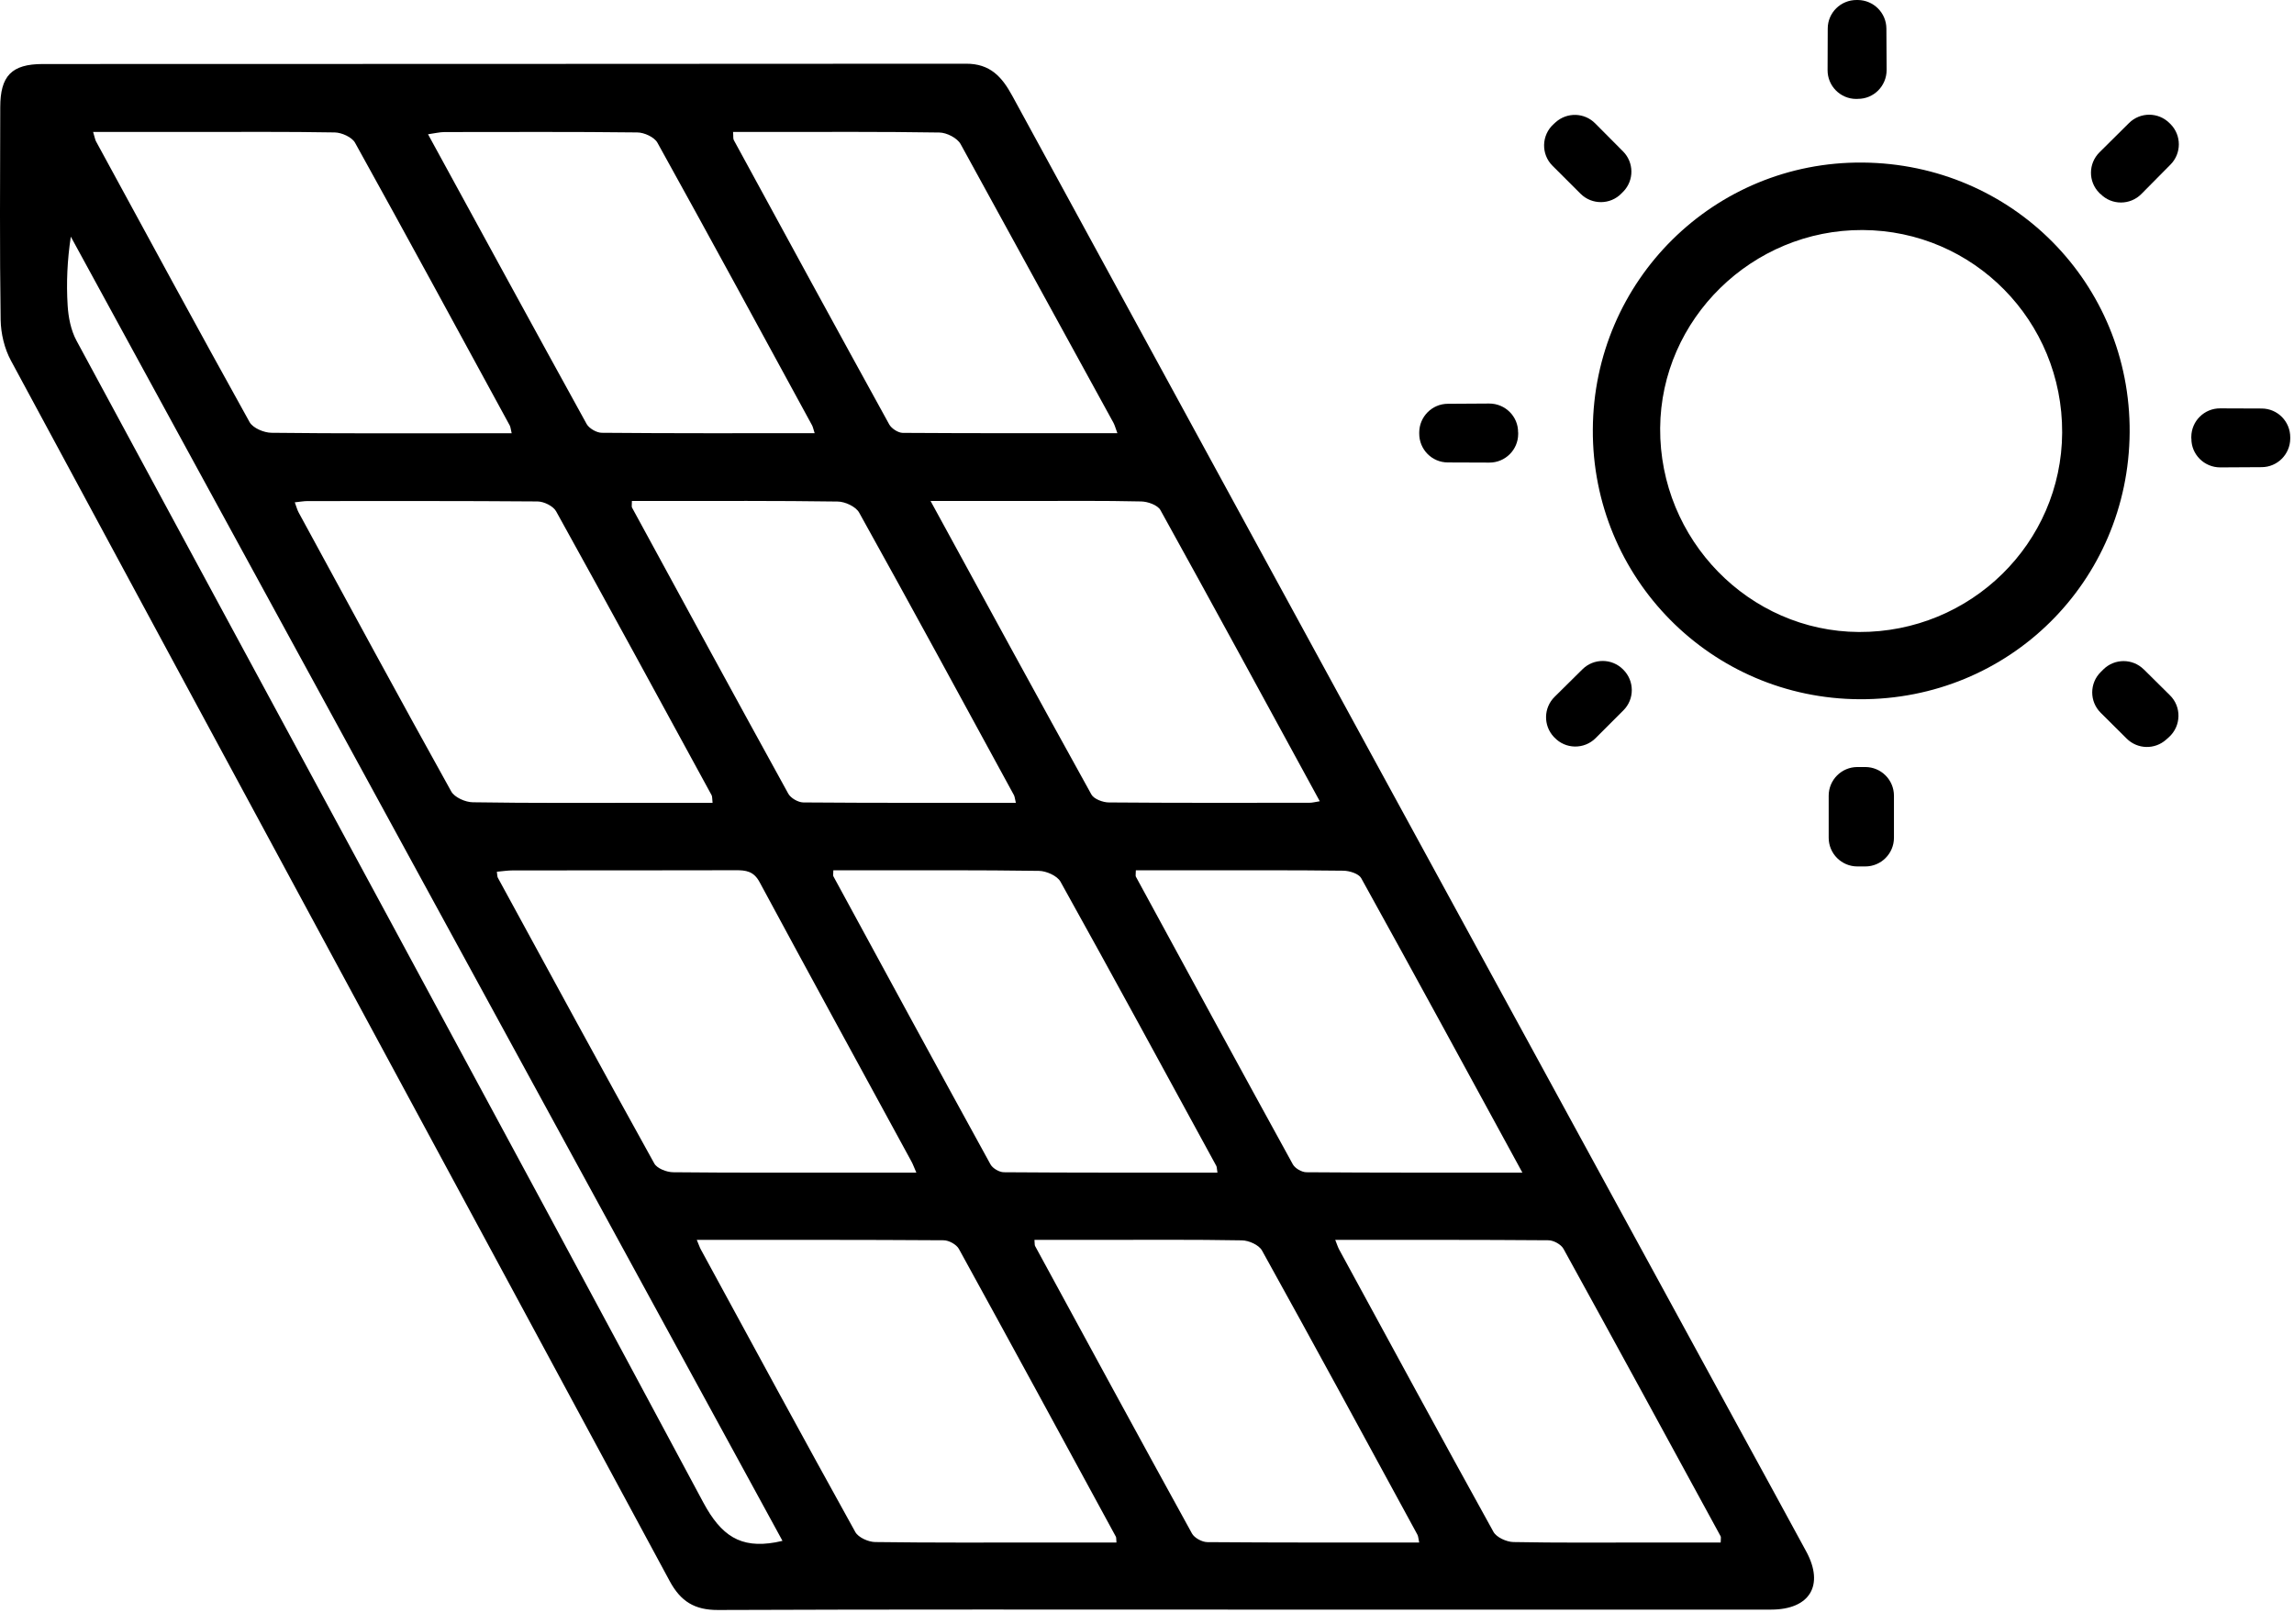
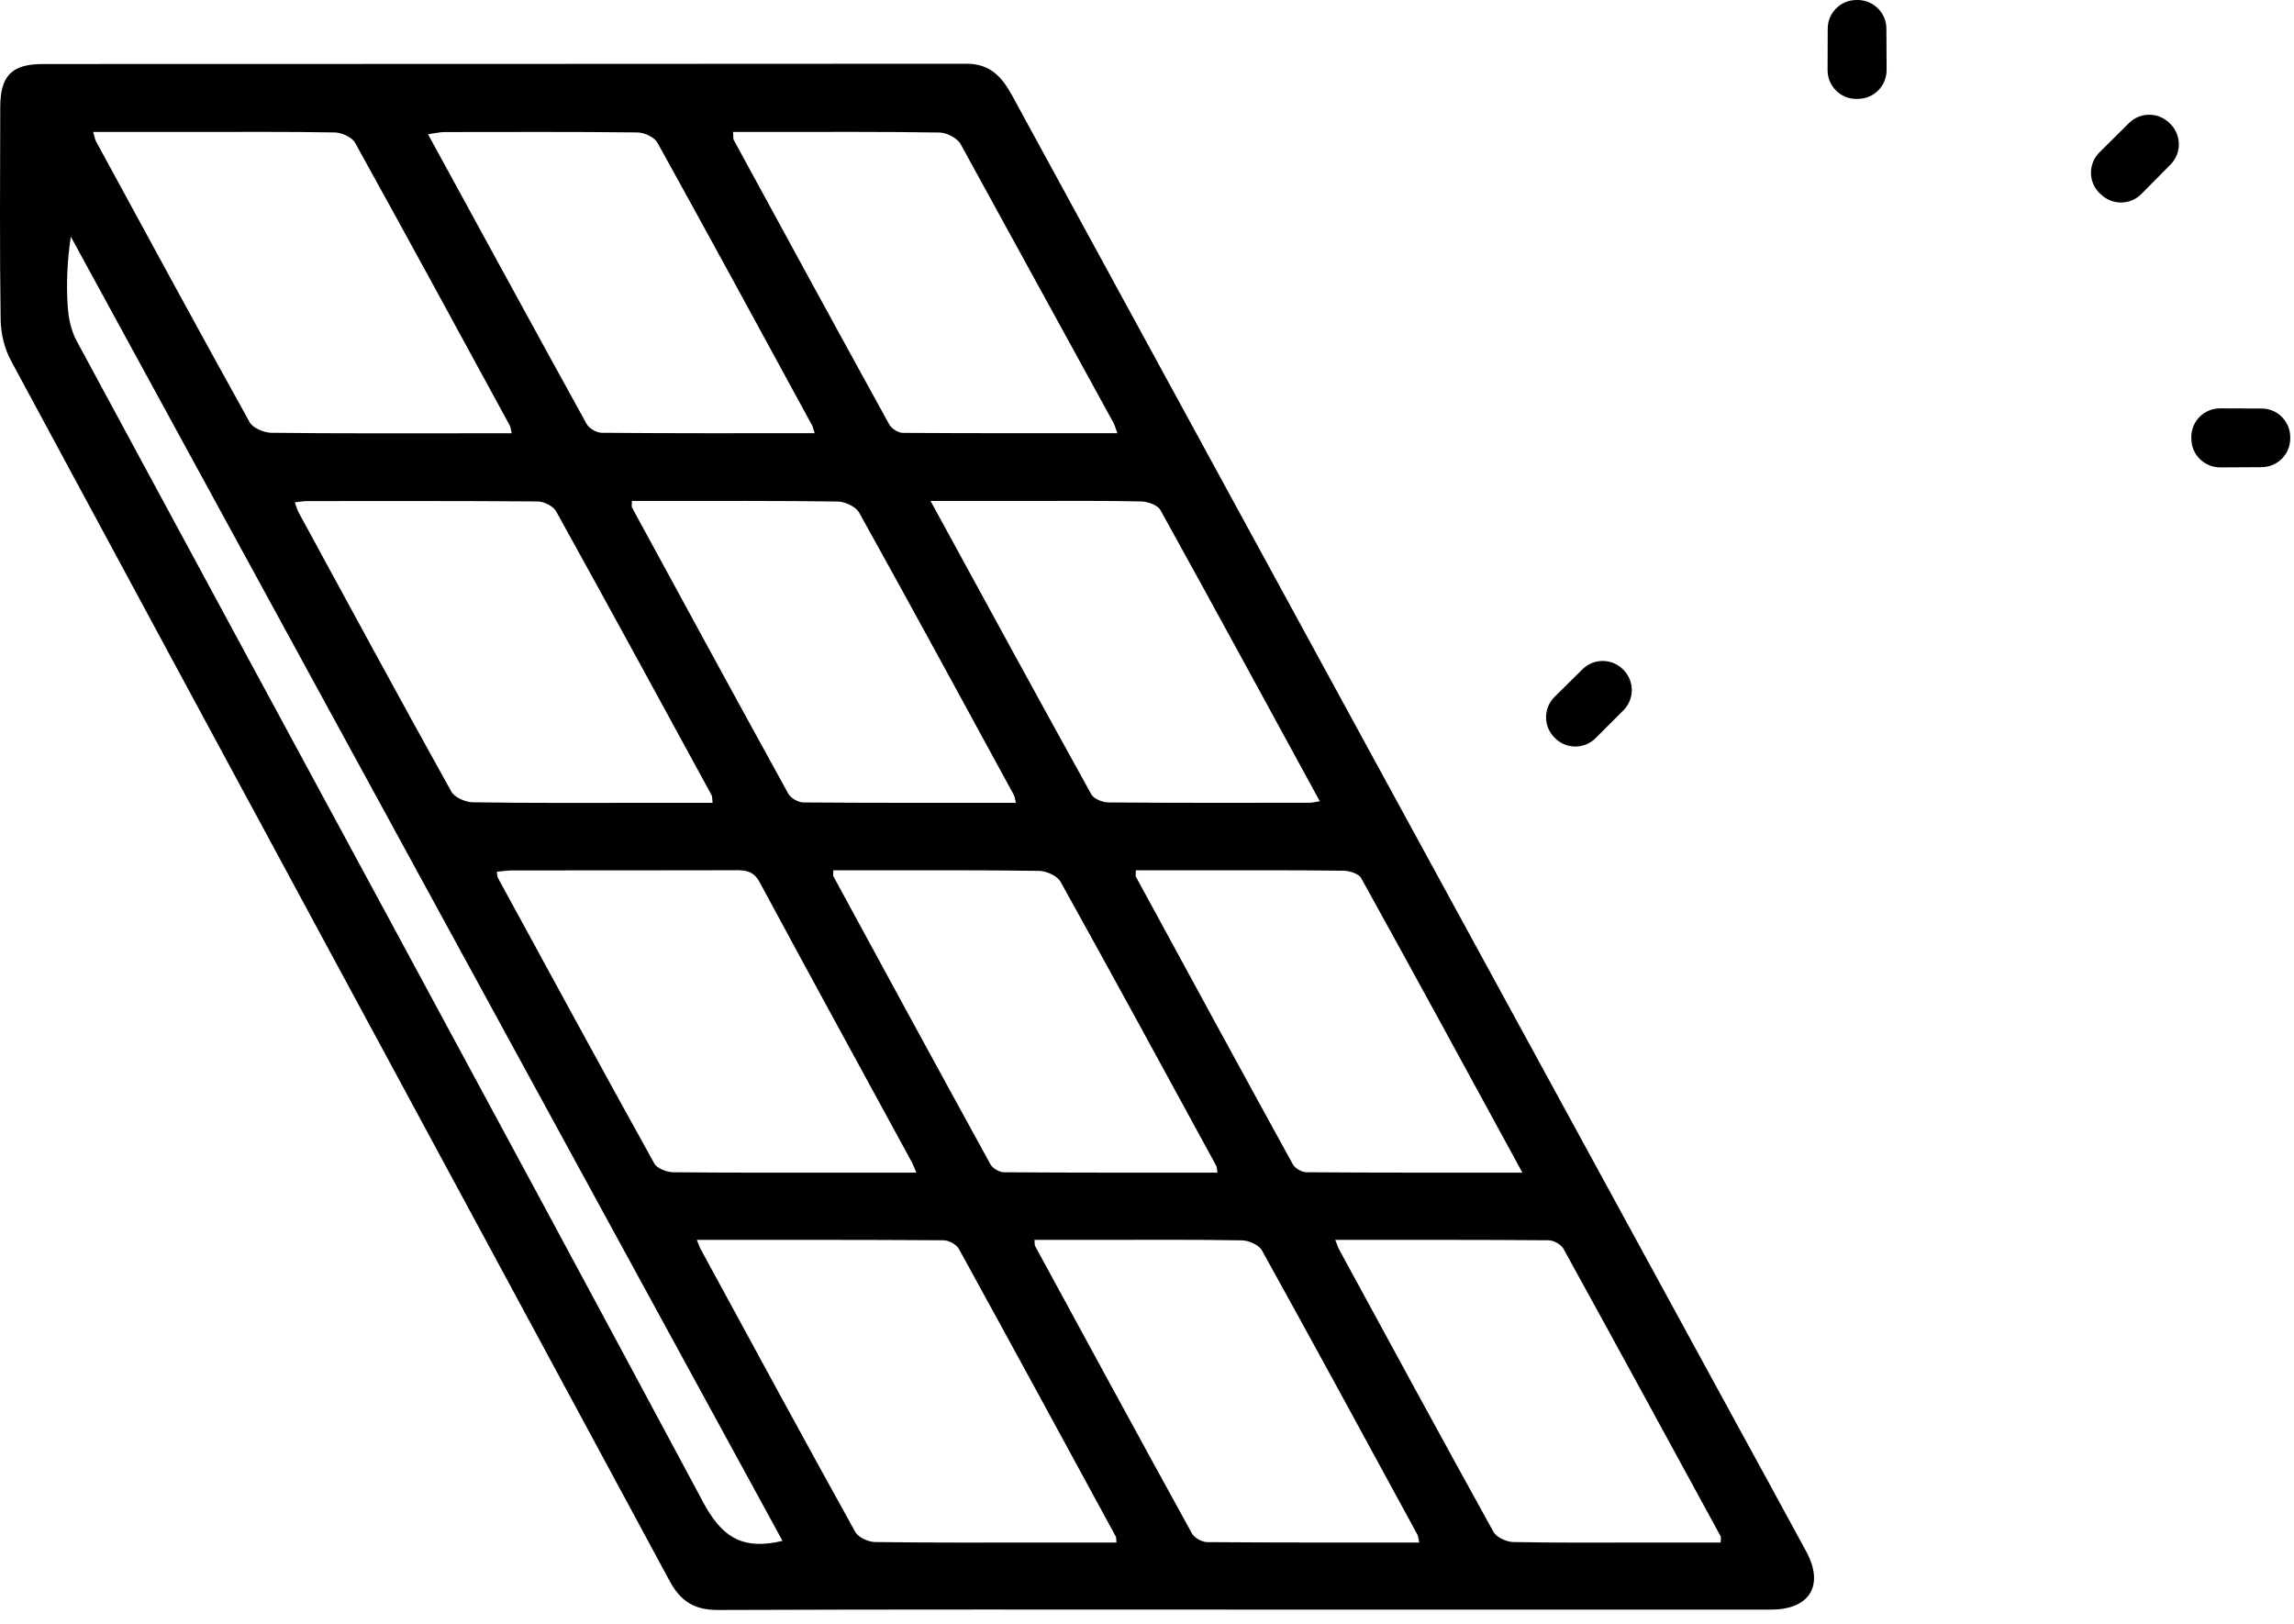
<svg xmlns="http://www.w3.org/2000/svg" width="137" height="97" viewBox="0 0 137 97" fill="none">
  <g clip-path="url(#clip0_506_2)">
    <path d="M107.874 92.671C106.495 90.123 105.101 87.586 103.717 85.048C89.295 58.615 74.868 32.182 60.461 5.735C59.835 4.582 59.133 3.8 57.688 3.805C39.311 3.824 20.929 3.814 2.553 3.824C0.688 3.824 0.015 4.539 0.015 6.408C0.005 10.641 -0.023 14.869 0.038 19.102C0.052 19.922 0.264 20.821 0.655 21.541C13.754 45.846 26.89 70.127 39.994 94.431C40.648 95.642 41.477 96.164 42.875 96.159C53.337 96.117 63.799 96.136 74.266 96.136C84.733 96.136 95.265 96.136 105.77 96.136C108.081 96.136 108.962 94.686 107.874 92.671ZM81.291 52.447C84.488 58.219 87.638 64.02 90.919 70.037C86.47 70.037 82.247 70.047 78.023 70.014C77.745 70.014 77.345 69.783 77.213 69.548C74.068 63.827 70.951 58.092 67.834 52.358C67.806 52.296 67.834 52.207 67.834 51.981H71.413C74.351 51.981 77.289 51.967 80.227 52.004C80.594 52.009 81.14 52.179 81.291 52.447ZM42.498 47.494C42.545 47.583 42.527 47.71 42.555 47.95H38.802C35.281 47.95 31.759 47.974 28.237 47.917C27.794 47.913 27.144 47.626 26.947 47.268C23.872 41.735 20.859 36.17 17.836 30.61C17.751 30.454 17.704 30.27 17.605 30.002C17.925 29.969 18.147 29.927 18.368 29.927C22.949 29.927 27.526 29.913 32.107 29.95C32.484 29.955 33.035 30.223 33.209 30.534C36.335 36.175 39.414 41.834 42.498 47.494ZM37.738 29.922H39.207C42.809 29.922 46.416 29.903 50.018 29.955C50.46 29.955 51.11 30.256 51.308 30.614C54.425 36.217 57.48 41.853 60.55 47.484C60.602 47.578 60.607 47.696 60.668 47.95C56.35 47.95 52.16 47.96 47.97 47.927C47.663 47.922 47.221 47.668 47.075 47.4C43.944 41.717 40.846 36.015 37.743 30.313C37.715 30.256 37.738 30.167 37.738 29.922ZM30.652 51.986C35.078 51.981 39.504 51.99 43.93 51.976C44.547 51.971 45.013 52.033 45.361 52.682C48.365 58.257 51.407 63.813 54.434 69.374C54.524 69.538 54.585 69.717 54.726 70.037H51.124C47.48 70.037 43.84 70.052 40.196 70.014C39.81 70.009 39.24 69.788 39.075 69.491C35.93 63.818 32.832 58.116 29.729 52.419C29.696 52.353 29.701 52.268 29.673 52.066C30.002 52.037 30.327 51.986 30.652 51.986ZM49.773 52.343C49.74 52.287 49.768 52.197 49.768 51.981H51.346C54.914 51.981 58.479 51.962 62.043 52.014C62.486 52.019 63.135 52.306 63.333 52.659C66.469 58.295 69.548 63.968 72.637 69.632C72.674 69.694 72.665 69.778 72.707 70.037C68.413 70.037 64.185 70.047 59.957 70.014C59.679 70.014 59.284 69.783 59.152 69.543C56.007 63.822 52.89 58.083 49.773 52.343ZM69.303 30.468C72.481 36.208 75.612 41.975 78.819 47.856C78.546 47.899 78.376 47.946 78.212 47.946C74.214 47.95 70.217 47.96 66.224 47.927C65.866 47.927 65.329 47.724 65.179 47.451C62.001 41.712 58.86 35.944 55.574 29.922H61.332C63.606 29.922 65.88 29.898 68.15 29.95C68.545 29.955 69.138 30.167 69.303 30.468ZM66.502 25.261C66.572 25.393 66.61 25.543 66.732 25.873C62.363 25.873 58.135 25.882 53.907 25.854C53.634 25.849 53.243 25.595 53.106 25.35C49.994 19.7 46.91 14.036 43.826 8.372C43.774 8.282 43.803 8.151 43.779 7.882H45.761C49.208 7.882 52.654 7.859 56.101 7.915C56.534 7.92 57.165 8.24 57.367 8.603M26.532 7.887C30.37 7.887 34.212 7.863 38.054 7.91C38.468 7.91 39.075 8.188 39.259 8.518C42.371 14.13 45.427 19.766 48.497 25.402C48.549 25.496 48.568 25.609 48.652 25.873C44.325 25.873 40.135 25.887 35.94 25.849C35.634 25.849 35.186 25.59 35.036 25.327C31.886 19.611 28.764 13.881 25.562 8.019C25.967 7.962 26.25 7.892 26.532 7.887ZM11.418 7.882C14.276 7.882 17.139 7.859 19.997 7.91C20.411 7.92 21.019 8.193 21.202 8.523C24.315 14.135 27.37 19.771 30.44 25.407C30.492 25.501 30.497 25.619 30.558 25.878H28.204C24.206 25.878 20.209 25.896 16.212 25.849C15.764 25.845 15.105 25.567 14.907 25.214C11.814 19.644 8.777 14.036 5.731 8.438C5.679 8.339 5.665 8.221 5.561 7.882H11.418ZM46.307 92.12C44.217 92.492 43.068 91.724 41.999 89.733C29.593 66.563 17.05 43.473 4.568 20.345C4.233 19.724 4.083 18.956 4.04 18.245C3.956 16.899 4.017 15.543 4.229 14.135C18.377 40.059 32.526 65.988 46.731 92.03C46.458 92.087 46.383 92.106 46.307 92.12ZM62.486 92.129C59.081 92.129 55.672 92.148 52.264 92.101C51.859 92.096 51.256 91.828 51.077 91.498C47.97 85.891 44.914 80.255 41.853 74.623C41.783 74.496 41.74 74.35 41.613 74.054C46.642 74.054 51.496 74.044 56.35 74.077C56.666 74.077 57.118 74.327 57.264 74.59C60.409 80.311 63.526 86.046 66.643 91.785C66.671 91.842 66.657 91.927 66.676 92.129H62.486ZM72.1 92.106C71.784 92.101 71.332 91.856 71.187 91.592C68.041 85.881 64.934 80.151 61.817 74.421C61.784 74.36 61.798 74.275 61.779 74.054H65.48C68.376 74.054 71.271 74.03 74.167 74.082C74.581 74.087 75.184 74.355 75.368 74.689C78.494 80.325 81.564 85.989 84.643 91.649C84.7 91.743 84.7 91.865 84.756 92.129C80.467 92.129 76.286 92.139 72.1 92.106ZM102.761 92.129H98.368C95.703 92.129 93.043 92.153 90.378 92.101C89.968 92.091 89.375 91.823 89.191 91.493C86.089 85.886 83.033 80.25 79.972 74.623C79.902 74.492 79.859 74.35 79.742 74.054C84.092 74.054 88.283 74.044 92.468 74.077C92.779 74.077 93.227 74.322 93.372 74.586C96.522 80.302 99.639 86.032 102.761 91.762C102.789 91.823 102.761 91.913 102.761 92.129Z" fill="black" />
-     <path d="M111.242 9.709C102.376 9.629 95.172 16.752 95.125 25.651C95.078 34.531 102.193 41.726 111.068 41.763C119.985 41.801 127.123 34.734 127.185 25.821C127.241 16.927 120.174 9.784 111.242 9.709ZM111.021 37.747C104.453 37.714 99.104 32.233 99.146 25.576C99.189 19.055 104.646 13.711 111.233 13.739C117.867 13.767 123.187 19.172 123.154 25.844C123.121 32.45 117.688 37.775 111.021 37.747Z" fill="black" />
-     <path d="M111.396 45.812H110.925C109.978 45.812 109.211 46.58 109.211 47.526V50.036C109.211 50.982 109.978 51.75 110.925 51.75H111.396C112.342 51.75 113.109 50.982 113.109 50.036V47.526C113.109 46.58 112.342 45.812 111.396 45.812Z" fill="black" />
-     <path d="M125.437 11.587L125.371 11.521C124.703 10.848 124.712 9.765 125.385 9.096C125.969 8.517 126.558 7.933 127.146 7.349C127.82 6.681 128.907 6.686 129.576 7.364L129.628 7.415C130.287 8.084 130.287 9.158 129.628 9.826C129.053 10.405 128.474 10.989 127.885 11.587C127.212 12.265 126.115 12.265 125.447 11.587H125.437Z" fill="black" />
+     <path d="M125.437 11.587L125.371 11.521C124.703 10.848 124.712 9.765 125.385 9.096C125.969 8.517 126.558 7.933 127.146 7.349C127.82 6.681 128.907 6.686 129.576 7.364L129.628 7.415C130.287 8.084 130.287 9.158 129.628 9.826C129.053 10.405 128.474 10.989 127.885 11.587C127.212 12.265 126.115 12.265 125.447 11.587Z" fill="black" />
    <path d="M130.867 26.188V26.094C130.872 25.148 131.644 24.385 132.59 24.39C133.414 24.39 134.238 24.399 135.067 24.399C136.018 24.399 136.781 25.176 136.776 26.127V26.198C136.767 27.135 136.009 27.897 135.072 27.902C134.257 27.902 133.433 27.912 132.595 27.916C131.639 27.916 130.862 27.144 130.872 26.193L130.867 26.188Z" fill="black" />
-     <path d="M90.667 25.831V25.925C90.662 26.871 89.89 27.634 88.944 27.629C88.12 27.629 87.296 27.62 86.467 27.62C85.516 27.62 84.753 26.843 84.758 25.892V25.821C84.767 24.884 85.525 24.121 86.462 24.117C87.277 24.117 88.101 24.107 88.939 24.102C89.895 24.102 90.672 24.875 90.662 25.826L90.667 25.831Z" fill="black" />
    <path d="M110.943 5.909H110.849C109.903 5.904 109.14 5.132 109.145 4.186C109.145 3.362 109.154 2.538 109.154 1.709C109.154 0.758 109.931 -0.005 110.882 2.16811e-05H110.953C111.89 0.009 112.652 0.767 112.657 1.704C112.657 2.519 112.666 3.343 112.671 4.181C112.671 5.137 111.899 5.914 110.948 5.904L110.943 5.909Z" fill="black" />
-     <path d="M96.943 11.442L96.839 11.55C96.175 12.238 95.073 12.247 94.395 11.574C93.84 11.018 93.279 10.463 92.719 9.902C92.022 9.21 92.051 8.071 92.785 7.411L92.903 7.303C93.586 6.691 94.621 6.719 95.266 7.369C95.808 7.911 96.364 8.471 96.928 9.041C97.588 9.704 97.597 10.769 96.947 11.442H96.943Z" fill="black" />
    <path d="M96.922 39.974L96.945 39.998C97.619 40.667 97.623 41.759 96.95 42.428L95.293 44.085C94.605 44.772 93.489 44.754 92.826 44.042C92.816 44.033 92.802 44.019 92.793 44.01C92.162 43.331 92.18 42.277 92.84 41.622C93.381 41.086 93.941 40.535 94.506 39.974C95.175 39.311 96.253 39.311 96.922 39.974Z" fill="black" />
-     <path d="M128.029 39.979C128.537 40.483 129.06 41.001 129.592 41.528C130.293 42.22 130.265 43.359 129.535 44.023C129.479 44.075 129.422 44.122 129.366 44.174C128.688 44.781 127.657 44.758 127.011 44.117L125.453 42.568C124.78 41.9 124.78 40.803 125.462 40.134C125.514 40.082 125.566 40.031 125.618 39.979C126.286 39.32 127.36 39.32 128.024 39.979H128.029Z" fill="black" />
  </g>
  <defs>
    <clipPath id="clip0_506_2">
      <rect width="136.774" height="96.159" fill="white" />
    </clipPath>
  </defs>
</svg>